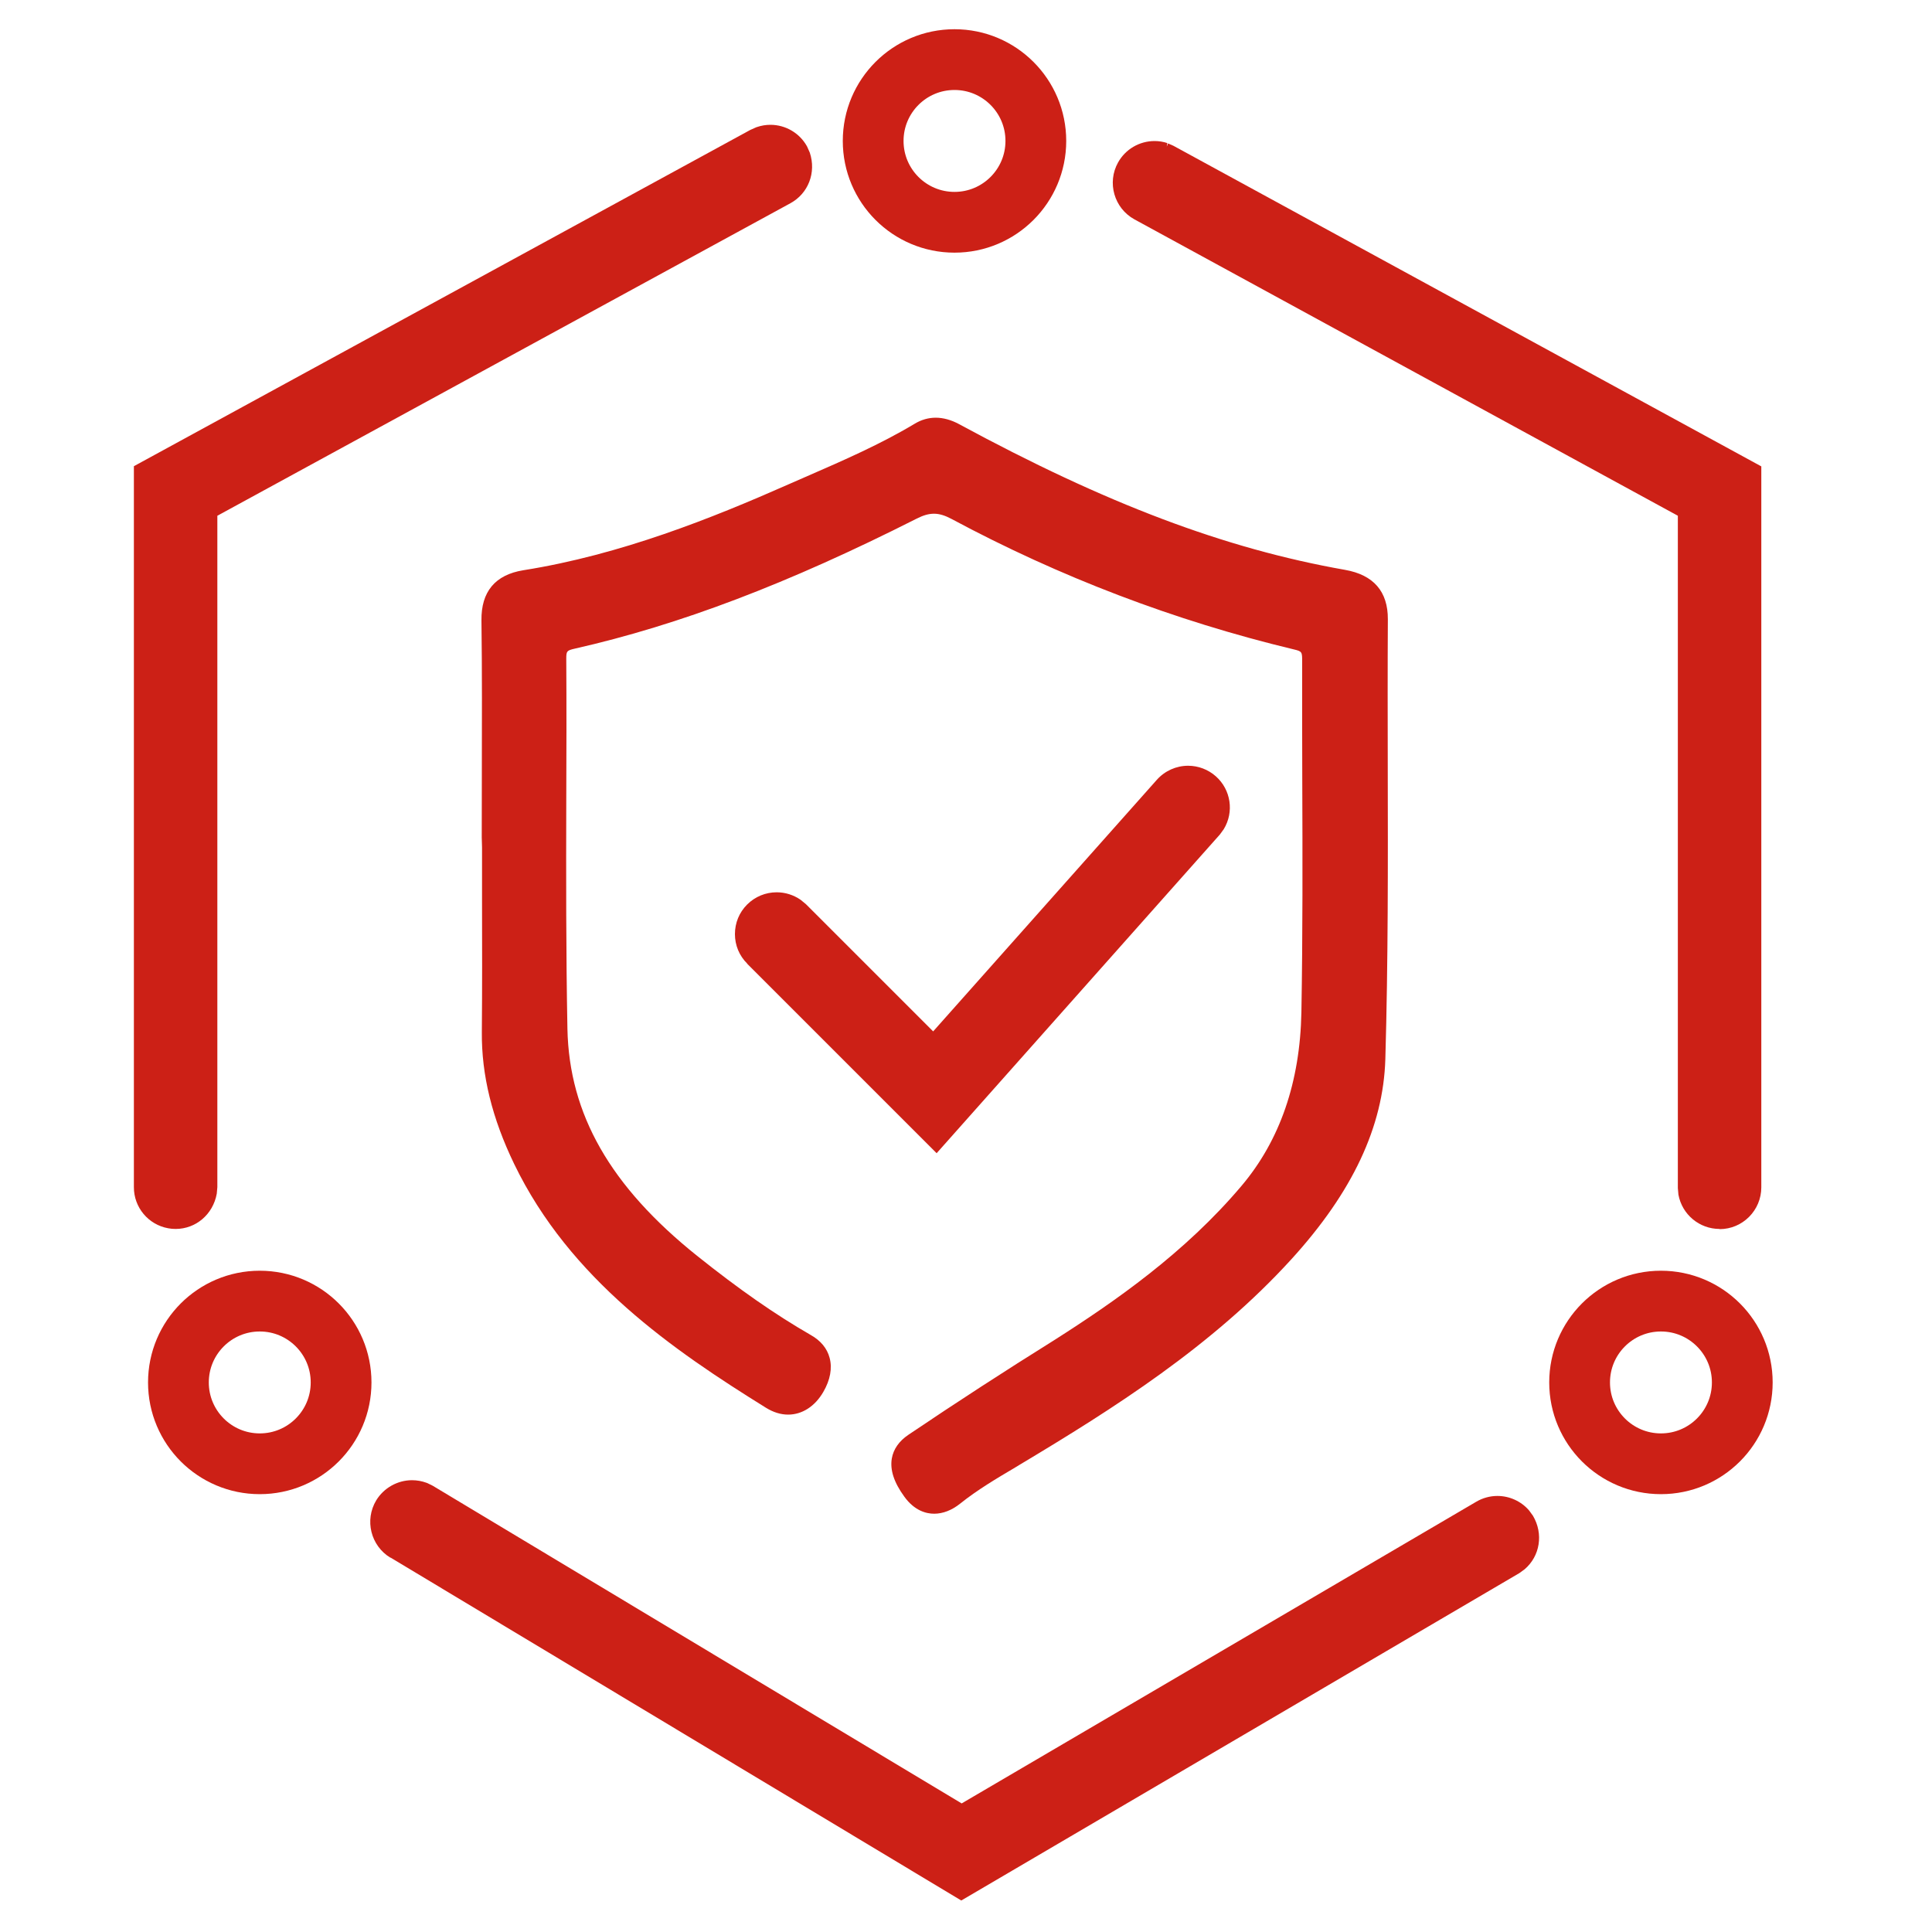
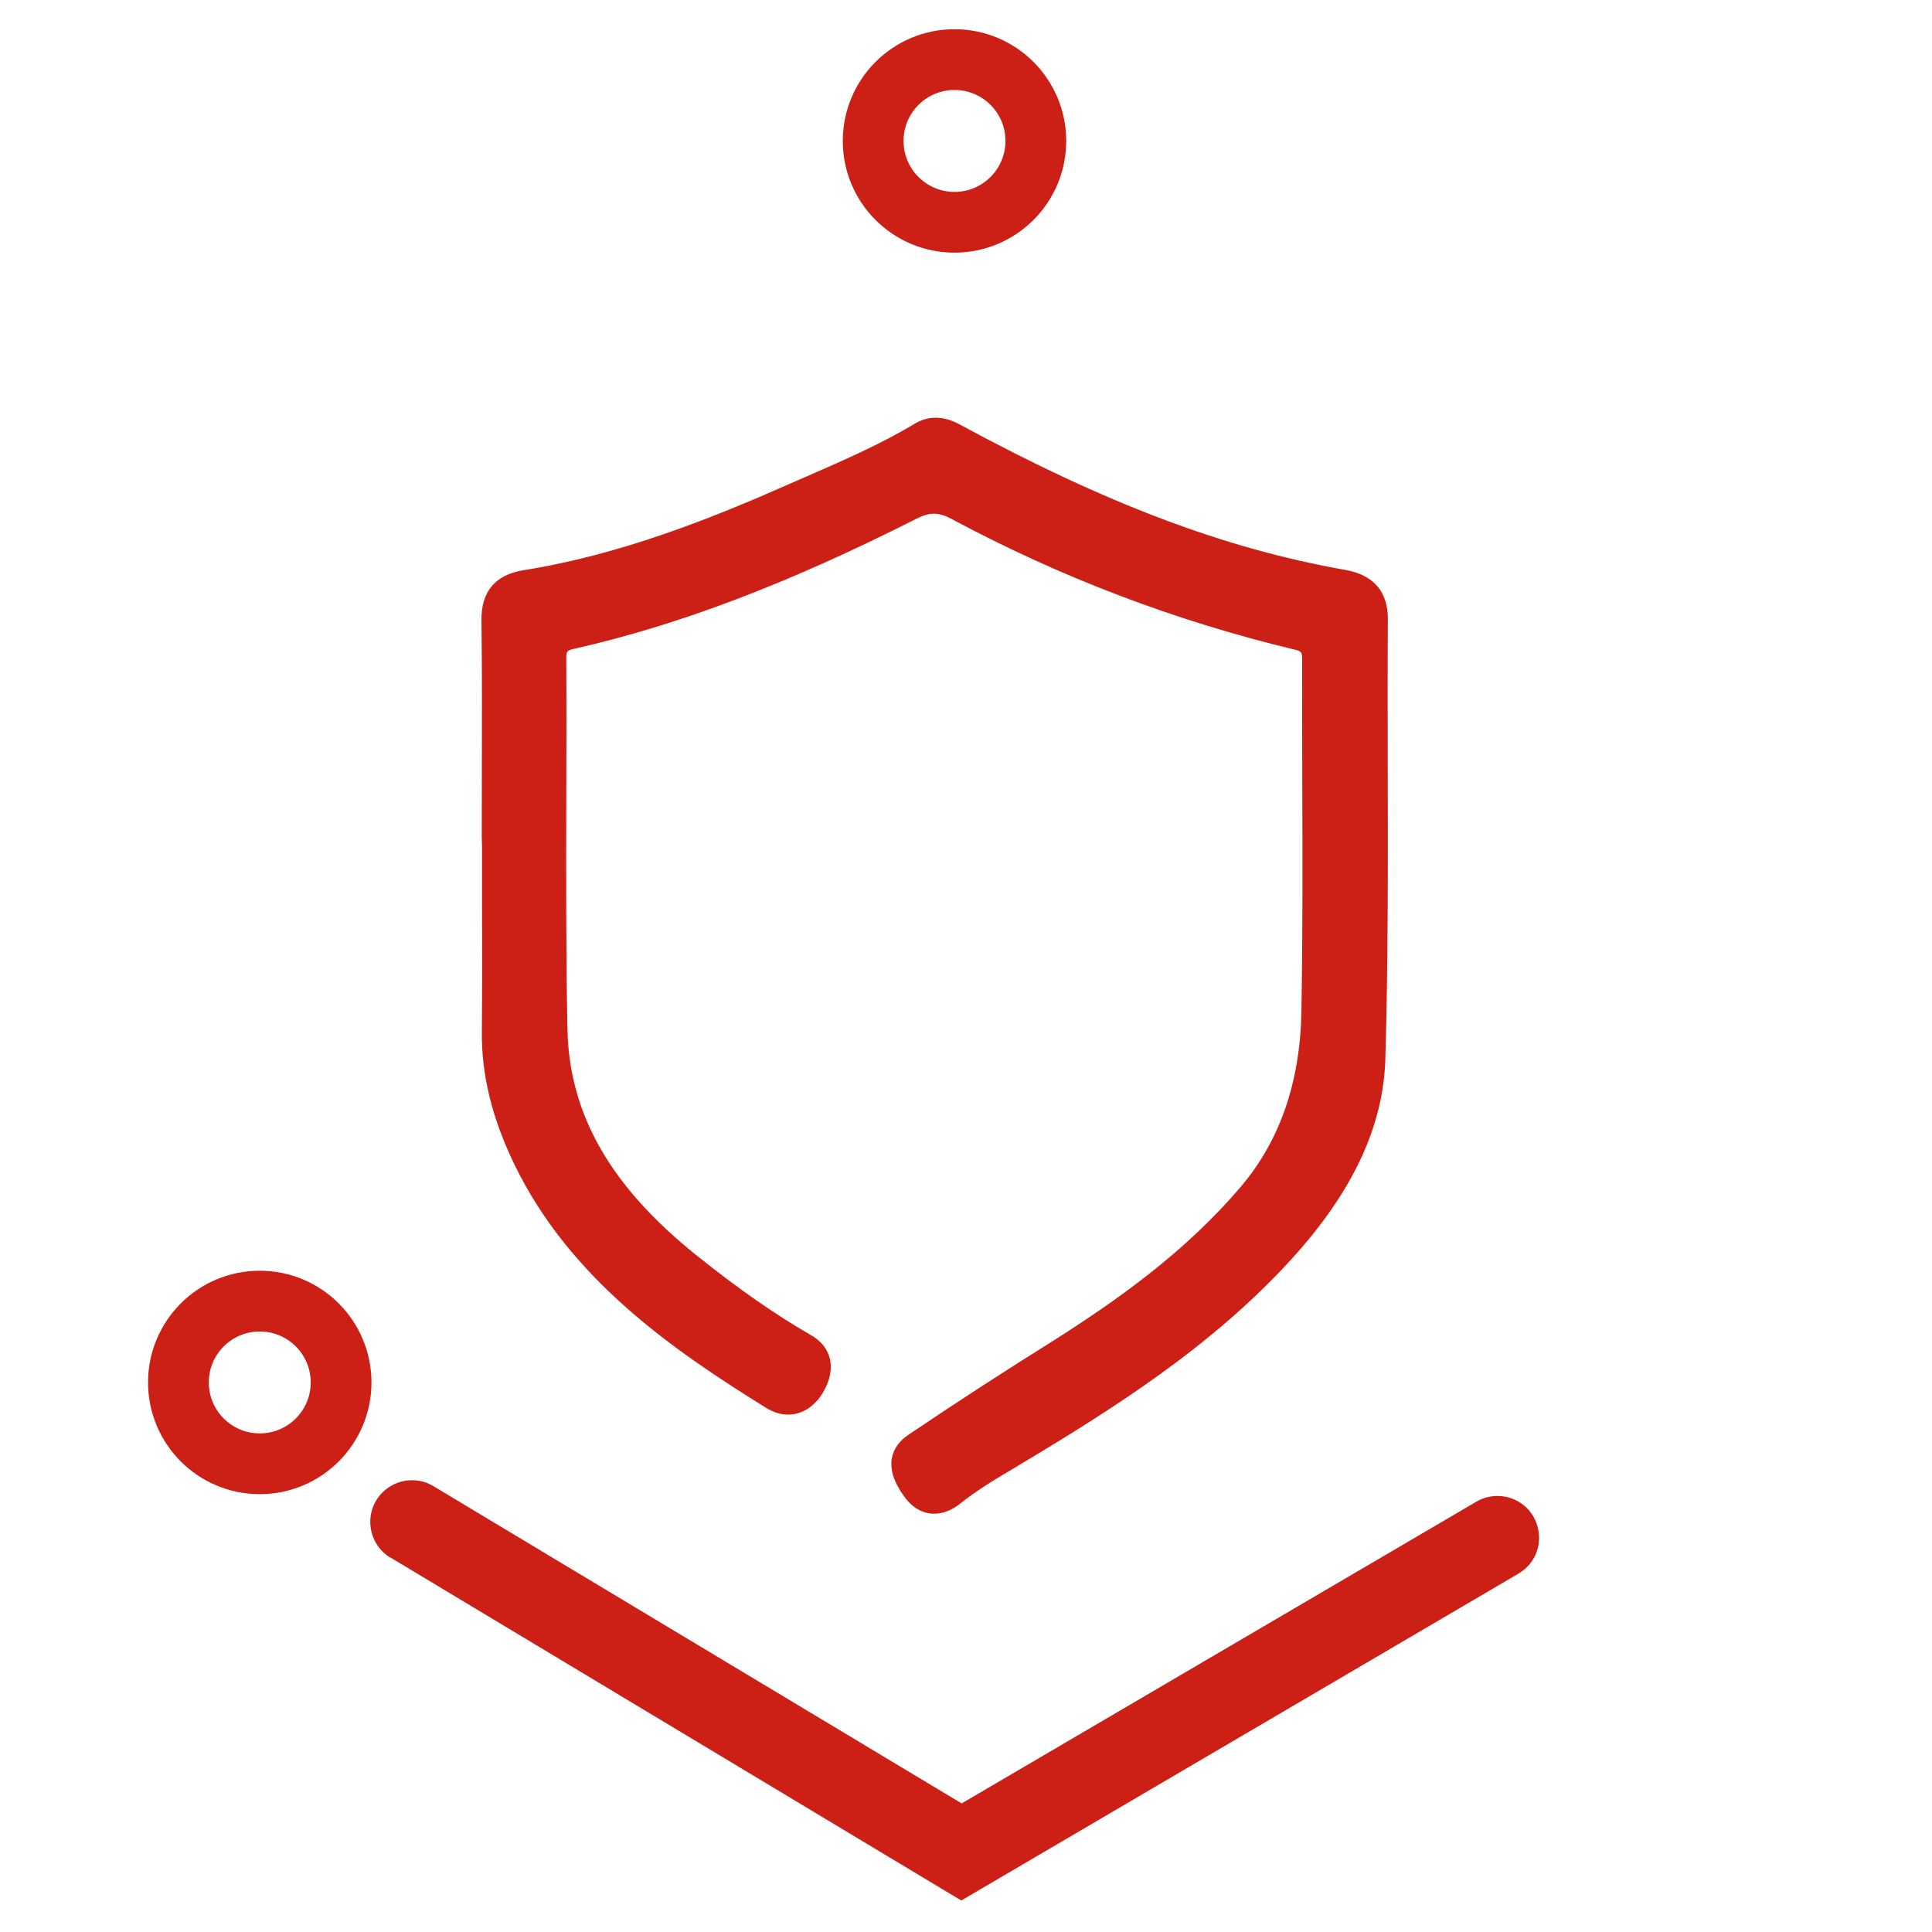
<svg xmlns="http://www.w3.org/2000/svg" id="_图层_1" data-name="图层 1" viewBox="0 0 200 200">
  <defs>
    <style>
      .cls-1 {
        fill: #cc2016;
      }

      .cls-2 {
        fill: none;
        stroke: #cc2016;
        stroke-miterlimit: 10;
        stroke-width: 6.29px;
      }
    </style>
  </defs>
  <path class="cls-1" d="M40.41,161.25c-2.04-1.24-2.69-3.9-1.46-5.94.78-1.28,2.2-2.08,3.7-2.08.52,0,1.02.09,1.51.27l.1.04.53.26,54.76,32.89,53.27-31.23c.66-.39,1.42-.6,2.19-.6,1.26,0,2.46.55,3.28,1.5l.4.55c1.11,1.88.73,4.18-.86,5.54l-.55.4-57.77,33.89-59.08-35.5Z" />
-   <path class="cls-1" d="M18.18,127.22c-.26,0-.51-.02-.77-.07-2.06-.37-3.56-2.17-3.55-4.26V48.26L77.67,13.45l.63-.28c.53-.18.98-.25,1.45-.25,1.58,0,3.04.86,3.8,2.25l.28.63c.69,2.08-.17,4.24-2.01,5.24L22.5,53.39v69.5s-.06.68-.06.68c-.39,2.15-2.17,3.65-4.26,3.65Z" />
-   <path class="cls-1" d="M178.01,127.22c-2.09,0-3.88-1.49-4.26-3.55l-.06-.68V53.39s-56.27-30.69-56.27-30.69c-2.09-1.16-2.84-3.8-1.68-5.88.76-1.37,2.21-2.22,3.78-2.22.45,0,.89.07,1.32.21l-.06.37.14-.33.55.24,60.86,33.19v74.63c0,2.38-1.93,4.33-4.32,4.33h0Z" />
-   <path class="cls-1" d="M77.35,99.75c-.82-.81-1.27-1.9-1.27-3.05,0-1.16.44-2.24,1.26-3.06.82-.82,1.91-1.27,3.06-1.27.89,0,1.74.27,2.47.77l.56.46,13.17,13.17,23.16-26.05c.82-.92,2-1.45,3.23-1.45,1.06,0,2.08.39,2.87,1.09,1.57,1.39,1.91,3.7.82,5.48l-.4.55-29.32,32.99-19.62-19.62Z" />
  <path class="cls-1" d="M96.71,156.7c-.83,0-2.04-.31-3.09-1.76-1.08-1.48-1.5-2.78-1.3-3.96.17-.97.75-1.8,1.73-2.46,4.95-3.34,10.02-6.63,15.07-9.78,6.3-4.01,13.55-9.05,19.41-15.99,3.97-4.7,6.05-10.74,6.19-17.95.14-8.04.12-16.23.09-24.15-.01-4.04-.02-8.09-.01-12.13,0-1.05,0-1.09-.89-1.3-12.32-2.96-24.22-7.5-35.39-13.49-.69-.37-1.27-.55-1.83-.55s-1.11.16-1.8.51c-13.29,6.72-24.54,11-35.4,13.46-.82.19-.87.25-.87,1.06.03,4.88.02,9.76,0,14.65-.02,7.75-.03,15.77.12,23.65.18,8.85,4.45,16.31,13.42,23.49,4.33,3.46,8.07,6.07,11.77,8.2,1.03.58,1.69,1.38,1.95,2.36.29,1.07.07,2.29-.65,3.53-.86,1.49-2.19,2.35-3.64,2.35-.77,0-1.54-.24-2.3-.71-9.58-5.95-20.29-13.29-26.06-25.23-2.29-4.74-3.39-9.21-3.35-13.66.04-4.58.03-9.16.02-13.74,0-1.79,0-5.37,0-5.37l-.03-1.05c0-2.14,0-4.28.01-6.43.01-5.26.03-10.69-.04-16.02-.04-2.98,1.42-4.73,4.34-5.2,10.08-1.6,19.55-5.4,27.49-8.91l1.92-.84c3.72-1.62,7.57-3.3,11.09-5.41.69-.42,1.43-.63,2.19-.63s1.59.22,2.42.67c15.21,8.24,27.52,12.89,39.94,15.08,2.96.52,4.45,2.24,4.44,5.11-.03,5.12-.02,10.25-.01,15.37.02,9.89.04,20.12-.25,30.17-.21,6.98-3.39,13.76-9.73,20.72-8.2,9-18.4,15.45-28.14,21.28l-.46.28c-1.93,1.14-3.92,2.32-5.68,3.73-.86.69-1.79,1.05-2.7,1.05Z" />
  <circle class="cls-2" cx="98.81" cy="14.59" r="8.42" />
  <circle class="cls-2" cx="26.89" cy="143.11" r="8.42" />
-   <circle class="cls-2" cx="171.94" cy="143.11" r="8.42" />
</svg>